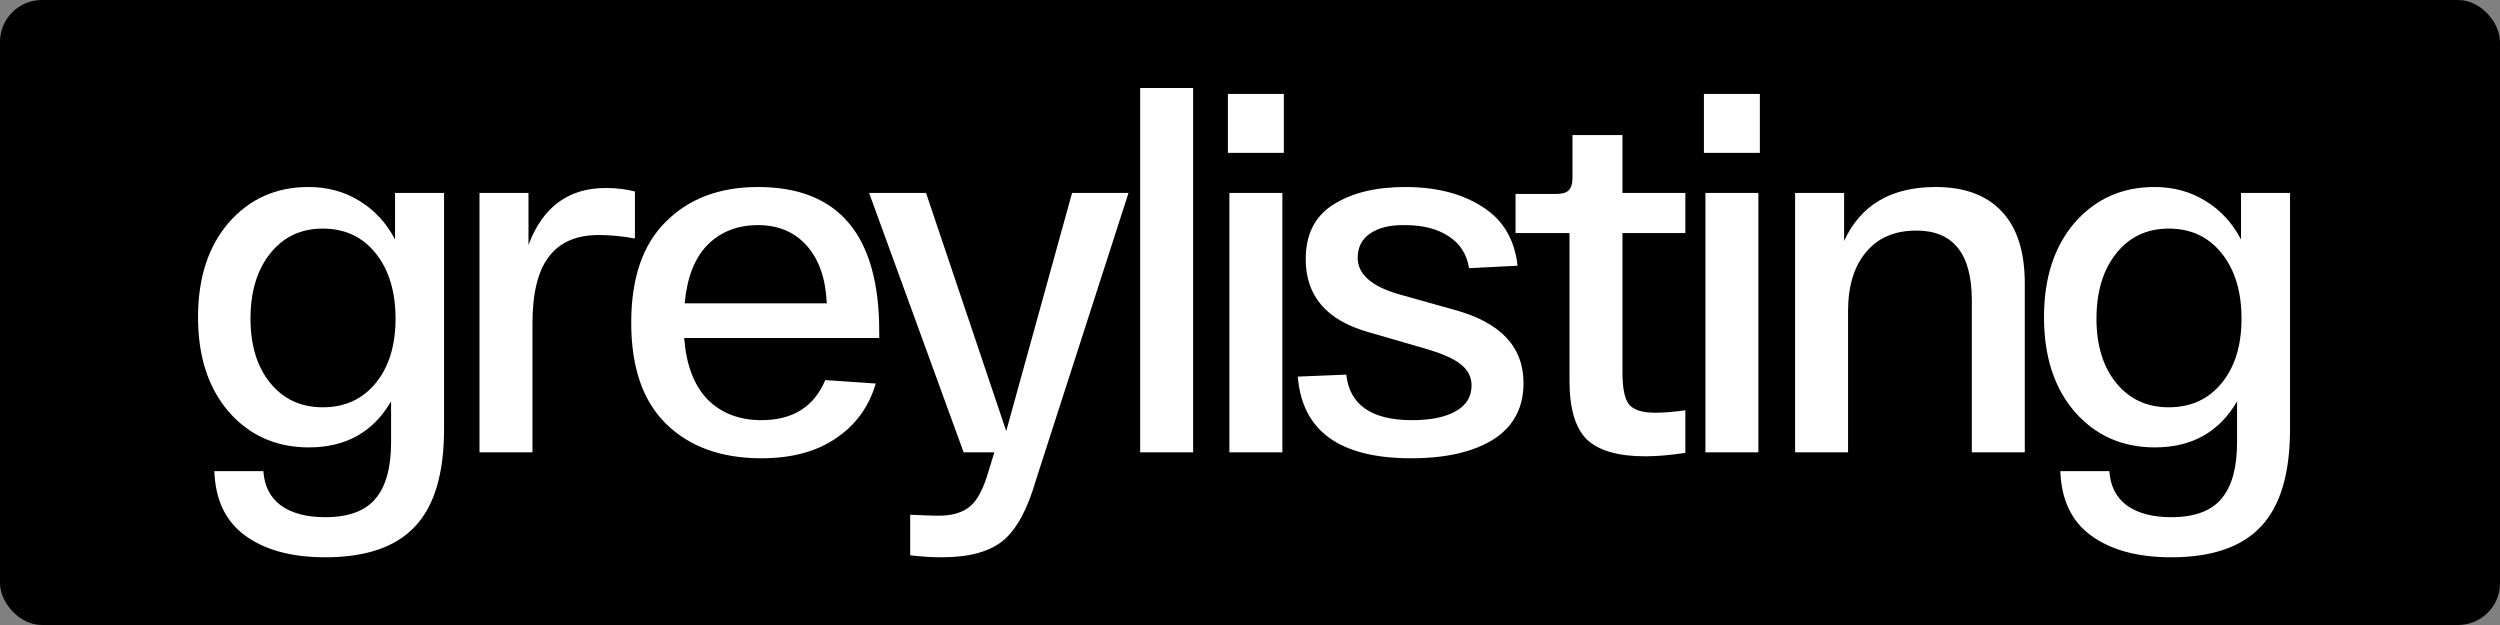
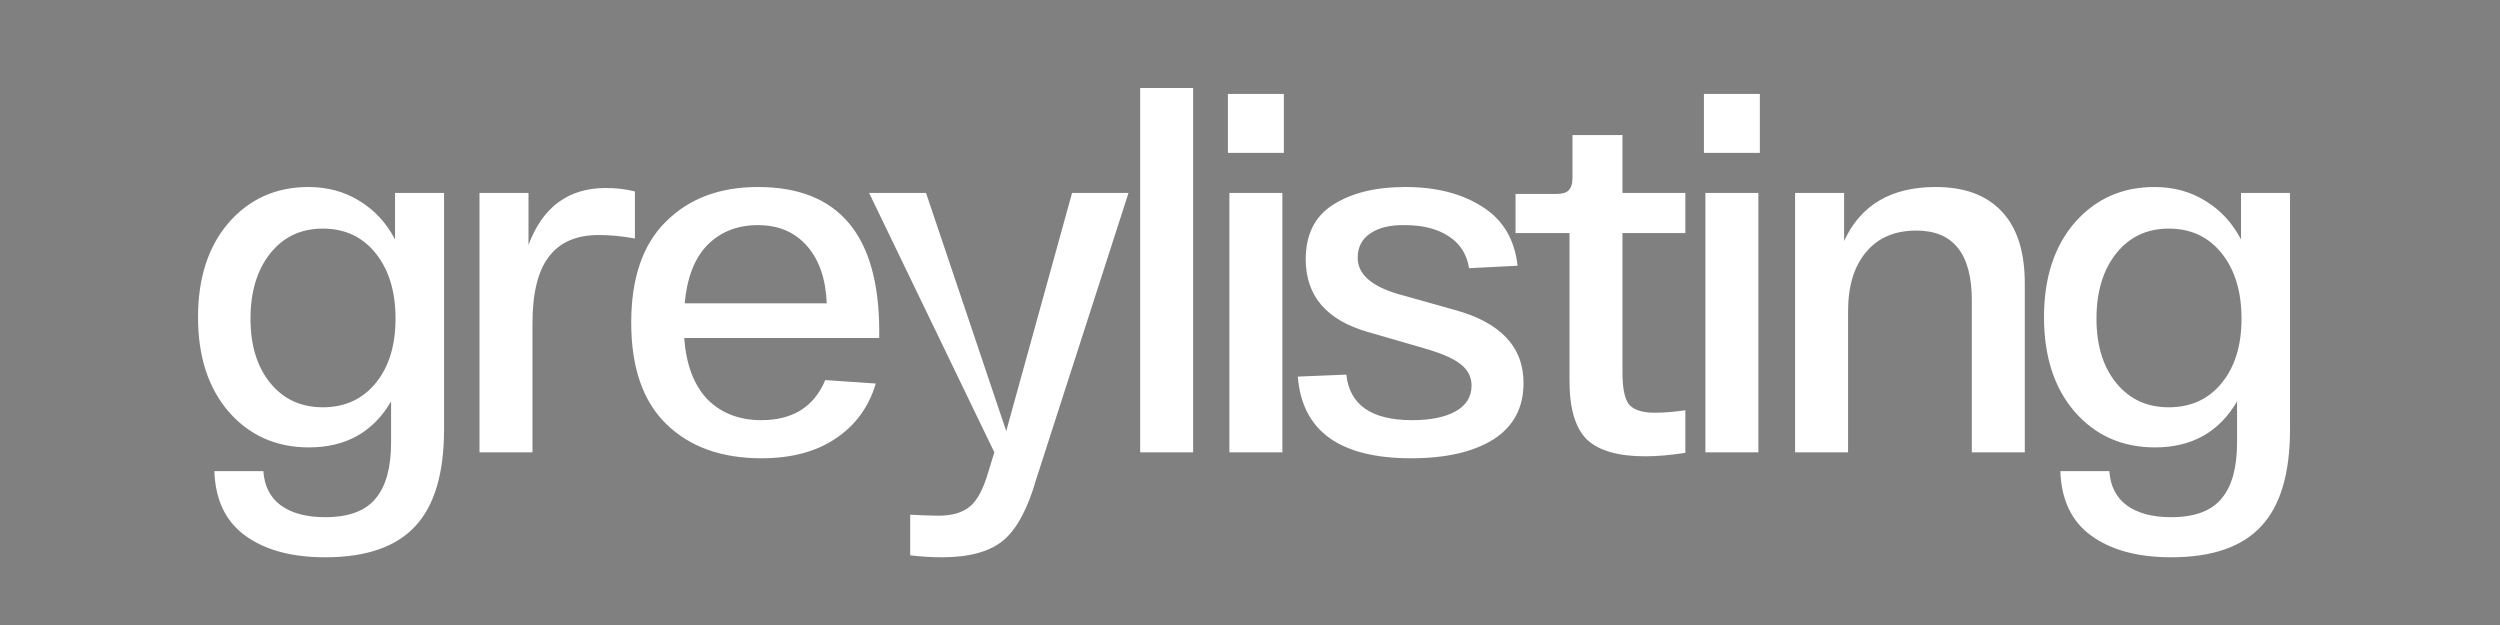
<svg xmlns="http://www.w3.org/2000/svg" width="280" height="70" viewBox="0 0 280 70" fill="none">
  <rect x="0" y="0" width="280" height="70" fill="#808080" stroke="none" />
-   <rect width="280" height="70" rx="4.692" fill="black" />
-   <path d="M25.616 46.116C23.325 43.455 22.179 39.925 22.179 35.526C22.179 31.128 23.325 27.598 25.616 24.937C27.945 22.276 30.92 20.945 34.542 20.945C36.686 20.945 38.59 21.463 40.253 22.497C41.953 23.532 43.284 24.974 44.245 26.822V21.61H49.734V48.056C49.734 53.009 48.662 56.631 46.518 58.923C44.374 61.252 41.011 62.416 36.428 62.416C32.657 62.416 29.664 61.603 27.446 59.976C25.265 58.387 24.119 55.985 24.009 52.769H29.497C29.608 54.432 30.255 55.707 31.438 56.594C32.657 57.481 34.321 57.925 36.428 57.925C39.052 57.925 40.937 57.223 42.083 55.818C43.228 54.451 43.801 52.362 43.801 49.553V44.952C41.805 48.389 38.738 50.108 34.598 50.108C30.939 50.108 27.945 48.777 25.616 46.116ZM28.056 35.693C28.056 38.687 28.795 41.089 30.273 42.9C31.752 44.711 33.711 45.617 36.15 45.617C38.627 45.617 40.604 44.711 42.083 42.9C43.561 41.089 44.3 38.687 44.3 35.693C44.3 32.662 43.561 30.222 42.083 28.374C40.604 26.526 38.627 25.602 36.15 25.602C33.711 25.602 31.752 26.526 30.273 28.374C28.795 30.222 28.056 32.662 28.056 35.693ZM67.84 21.056C69.023 21.056 70.113 21.185 71.111 21.444V26.711C69.707 26.452 68.358 26.323 67.064 26.323C64.551 26.323 62.684 27.136 61.465 28.762C60.245 30.352 59.635 32.847 59.635 36.247V50.662H53.703V21.61H59.191V27.432C60.781 23.181 63.664 21.056 67.84 21.056ZM70.697 36.136C70.697 31.146 71.991 27.376 74.578 24.826C77.166 22.239 80.603 20.945 84.891 20.945C93.946 20.945 98.474 26.341 98.474 37.134V37.855H76.63C76.851 40.849 77.72 43.141 79.235 44.73C80.788 46.282 82.802 47.058 85.279 47.058C88.79 47.058 91.174 45.561 92.431 42.568L98.086 42.956C97.31 45.58 95.813 47.631 93.595 49.11C91.414 50.588 88.642 51.327 85.279 51.327C80.806 51.327 77.258 50.052 74.634 47.502C72.01 44.952 70.697 41.163 70.697 36.136ZM76.685 33.974H92.597C92.486 31.239 91.747 29.095 90.379 27.543C89.012 25.99 87.182 25.214 84.891 25.214C82.599 25.214 80.714 25.953 79.235 27.432C77.794 28.91 76.944 31.091 76.685 33.974ZM120.071 21.61H126.392L116.079 53.6C115.118 56.964 113.88 59.274 112.365 60.531C110.849 61.788 108.558 62.416 105.49 62.416C104.344 62.416 103.161 62.342 101.942 62.194V57.648C103.42 57.722 104.473 57.759 105.102 57.759C106.654 57.759 107.837 57.408 108.65 56.705C109.463 56.04 110.147 54.746 110.701 52.824L111.367 50.662H107.929L97.34 21.61H103.716L112.697 48.278L120.071 21.61ZM127.698 9.857H133.631V50.662H127.698V9.857ZM137.526 17.12V10.522H143.791V17.12H137.526ZM137.692 50.662V21.61H143.625V50.662H137.692ZM145.354 42.179L150.787 41.958C151.157 45.358 153.615 47.058 158.161 47.058C160.231 47.058 161.857 46.726 163.04 46.06C164.223 45.395 164.814 44.434 164.814 43.177C164.814 42.216 164.407 41.422 163.594 40.793C162.818 40.165 161.469 39.574 159.547 39.019L153.227 37.19C148.569 35.859 146.241 33.142 146.241 29.04C146.241 26.267 147.257 24.235 149.29 22.941C151.36 21.61 154.058 20.945 157.385 20.945C160.859 20.945 163.742 21.684 166.034 23.163C168.325 24.604 169.637 26.803 169.97 29.76L164.537 30.038C164.278 28.448 163.502 27.247 162.208 26.434C160.951 25.621 159.344 25.214 157.385 25.214C155.721 25.177 154.409 25.491 153.448 26.157C152.524 26.785 152.062 27.691 152.062 28.873C152.062 30.684 153.559 32.033 156.553 32.921L162.873 34.695C168.048 36.099 170.635 38.834 170.635 42.9C170.635 45.672 169.508 47.779 167.253 49.221C164.999 50.625 161.931 51.327 158.05 51.327C150.066 51.327 145.834 48.278 145.354 42.179ZM188.758 26.101H181.717V41.736C181.717 43.473 181.958 44.656 182.438 45.284C182.956 45.913 183.935 46.227 185.376 46.227C186.337 46.227 187.465 46.134 188.758 45.95V50.718C187.095 50.976 185.598 51.106 184.268 51.106C181.237 51.106 179.056 50.477 177.725 49.221C176.432 47.927 175.785 45.746 175.785 42.678V26.101H169.742V21.721H174.288C174.953 21.721 175.415 21.592 175.674 21.333C175.97 21.038 176.118 20.576 176.118 19.947V15.124H181.717V21.61H188.758V26.101ZM190.839 17.12V10.522H197.104V17.12H190.839ZM191.006 50.662V21.61H196.938V50.662H191.006ZM201.051 50.662V21.61H206.54V26.988C208.388 22.959 211.807 20.945 216.797 20.945C220.049 20.945 222.526 21.869 224.226 23.717C225.926 25.528 226.776 28.208 226.776 31.756V50.662H220.844V33.641C220.844 28.43 218.774 25.824 214.634 25.824C212.195 25.824 210.31 26.637 208.979 28.264C207.649 29.853 206.983 32.052 206.983 34.861V50.662H201.051ZM232.366 46.116C230.074 43.455 228.929 39.925 228.929 35.526C228.929 31.128 230.074 27.598 232.366 24.937C234.694 22.276 237.67 20.945 241.292 20.945C243.436 20.945 245.339 21.463 247.003 22.497C248.703 23.532 250.034 24.974 250.995 26.822V21.61H256.483V48.056C256.483 53.009 255.411 56.631 253.268 58.923C251.124 61.252 247.76 62.416 243.177 62.416C239.407 62.416 236.413 61.603 234.196 59.976C232.015 58.387 230.869 55.985 230.758 52.769H236.247C236.358 54.432 237.005 55.707 238.187 56.594C239.407 57.481 241.07 57.925 243.177 57.925C245.801 57.925 247.686 57.223 248.832 55.818C249.978 54.451 250.551 52.362 250.551 49.553V44.952C248.555 48.389 245.487 50.108 241.348 50.108C237.688 50.108 234.694 48.777 232.366 46.116ZM234.805 35.693C234.805 38.687 235.545 41.089 237.023 42.9C238.502 44.711 240.46 45.617 242.9 45.617C245.376 45.617 247.354 44.711 248.832 42.9C250.311 41.089 251.05 38.687 251.05 35.693C251.05 32.662 250.311 30.222 248.832 28.374C247.354 26.526 245.376 25.602 242.9 25.602C240.46 25.602 238.502 26.526 237.023 28.374C235.545 30.222 234.805 32.662 234.805 35.693Z" fill="white" />
+   <path d="M25.616 46.116C23.325 43.455 22.179 39.925 22.179 35.526C22.179 31.128 23.325 27.598 25.616 24.937C27.945 22.276 30.92 20.945 34.542 20.945C36.686 20.945 38.59 21.463 40.253 22.497C41.953 23.532 43.284 24.974 44.245 26.822V21.61H49.734V48.056C49.734 53.009 48.662 56.631 46.518 58.923C44.374 61.252 41.011 62.416 36.428 62.416C32.657 62.416 29.664 61.603 27.446 59.976C25.265 58.387 24.119 55.985 24.009 52.769H29.497C29.608 54.432 30.255 55.707 31.438 56.594C32.657 57.481 34.321 57.925 36.428 57.925C39.052 57.925 40.937 57.223 42.083 55.818C43.228 54.451 43.801 52.362 43.801 49.553V44.952C41.805 48.389 38.738 50.108 34.598 50.108C30.939 50.108 27.945 48.777 25.616 46.116ZM28.056 35.693C28.056 38.687 28.795 41.089 30.273 42.9C31.752 44.711 33.711 45.617 36.15 45.617C38.627 45.617 40.604 44.711 42.083 42.9C43.561 41.089 44.3 38.687 44.3 35.693C44.3 32.662 43.561 30.222 42.083 28.374C40.604 26.526 38.627 25.602 36.15 25.602C33.711 25.602 31.752 26.526 30.273 28.374C28.795 30.222 28.056 32.662 28.056 35.693ZM67.84 21.056C69.023 21.056 70.113 21.185 71.111 21.444V26.711C69.707 26.452 68.358 26.323 67.064 26.323C64.551 26.323 62.684 27.136 61.465 28.762C60.245 30.352 59.635 32.847 59.635 36.247V50.662H53.703V21.61H59.191V27.432C60.781 23.181 63.664 21.056 67.84 21.056ZM70.697 36.136C70.697 31.146 71.991 27.376 74.578 24.826C77.166 22.239 80.603 20.945 84.891 20.945C93.946 20.945 98.474 26.341 98.474 37.134V37.855H76.63C76.851 40.849 77.72 43.141 79.235 44.73C80.788 46.282 82.802 47.058 85.279 47.058C88.79 47.058 91.174 45.561 92.431 42.568L98.086 42.956C97.31 45.58 95.813 47.631 93.595 49.11C91.414 50.588 88.642 51.327 85.279 51.327C80.806 51.327 77.258 50.052 74.634 47.502C72.01 44.952 70.697 41.163 70.697 36.136ZM76.685 33.974H92.597C92.486 31.239 91.747 29.095 90.379 27.543C89.012 25.99 87.182 25.214 84.891 25.214C82.599 25.214 80.714 25.953 79.235 27.432C77.794 28.91 76.944 31.091 76.685 33.974ZM120.071 21.61H126.392L116.079 53.6C115.118 56.964 113.88 59.274 112.365 60.531C110.849 61.788 108.558 62.416 105.49 62.416C104.344 62.416 103.161 62.342 101.942 62.194V57.648C103.42 57.722 104.473 57.759 105.102 57.759C106.654 57.759 107.837 57.408 108.65 56.705C109.463 56.04 110.147 54.746 110.701 52.824L111.367 50.662L97.34 21.61H103.716L112.697 48.278L120.071 21.61ZM127.698 9.857H133.631V50.662H127.698V9.857ZM137.526 17.12V10.522H143.791V17.12H137.526ZM137.692 50.662V21.61H143.625V50.662H137.692ZM145.354 42.179L150.787 41.958C151.157 45.358 153.615 47.058 158.161 47.058C160.231 47.058 161.857 46.726 163.04 46.06C164.223 45.395 164.814 44.434 164.814 43.177C164.814 42.216 164.407 41.422 163.594 40.793C162.818 40.165 161.469 39.574 159.547 39.019L153.227 37.19C148.569 35.859 146.241 33.142 146.241 29.04C146.241 26.267 147.257 24.235 149.29 22.941C151.36 21.61 154.058 20.945 157.385 20.945C160.859 20.945 163.742 21.684 166.034 23.163C168.325 24.604 169.637 26.803 169.97 29.76L164.537 30.038C164.278 28.448 163.502 27.247 162.208 26.434C160.951 25.621 159.344 25.214 157.385 25.214C155.721 25.177 154.409 25.491 153.448 26.157C152.524 26.785 152.062 27.691 152.062 28.873C152.062 30.684 153.559 32.033 156.553 32.921L162.873 34.695C168.048 36.099 170.635 38.834 170.635 42.9C170.635 45.672 169.508 47.779 167.253 49.221C164.999 50.625 161.931 51.327 158.05 51.327C150.066 51.327 145.834 48.278 145.354 42.179ZM188.758 26.101H181.717V41.736C181.717 43.473 181.958 44.656 182.438 45.284C182.956 45.913 183.935 46.227 185.376 46.227C186.337 46.227 187.465 46.134 188.758 45.95V50.718C187.095 50.976 185.598 51.106 184.268 51.106C181.237 51.106 179.056 50.477 177.725 49.221C176.432 47.927 175.785 45.746 175.785 42.678V26.101H169.742V21.721H174.288C174.953 21.721 175.415 21.592 175.674 21.333C175.97 21.038 176.118 20.576 176.118 19.947V15.124H181.717V21.61H188.758V26.101ZM190.839 17.12V10.522H197.104V17.12H190.839ZM191.006 50.662V21.61H196.938V50.662H191.006ZM201.051 50.662V21.61H206.54V26.988C208.388 22.959 211.807 20.945 216.797 20.945C220.049 20.945 222.526 21.869 224.226 23.717C225.926 25.528 226.776 28.208 226.776 31.756V50.662H220.844V33.641C220.844 28.43 218.774 25.824 214.634 25.824C212.195 25.824 210.31 26.637 208.979 28.264C207.649 29.853 206.983 32.052 206.983 34.861V50.662H201.051ZM232.366 46.116C230.074 43.455 228.929 39.925 228.929 35.526C228.929 31.128 230.074 27.598 232.366 24.937C234.694 22.276 237.67 20.945 241.292 20.945C243.436 20.945 245.339 21.463 247.003 22.497C248.703 23.532 250.034 24.974 250.995 26.822V21.61H256.483V48.056C256.483 53.009 255.411 56.631 253.268 58.923C251.124 61.252 247.76 62.416 243.177 62.416C239.407 62.416 236.413 61.603 234.196 59.976C232.015 58.387 230.869 55.985 230.758 52.769H236.247C236.358 54.432 237.005 55.707 238.187 56.594C239.407 57.481 241.07 57.925 243.177 57.925C245.801 57.925 247.686 57.223 248.832 55.818C249.978 54.451 250.551 52.362 250.551 49.553V44.952C248.555 48.389 245.487 50.108 241.348 50.108C237.688 50.108 234.694 48.777 232.366 46.116ZM234.805 35.693C234.805 38.687 235.545 41.089 237.023 42.9C238.502 44.711 240.46 45.617 242.9 45.617C245.376 45.617 247.354 44.711 248.832 42.9C250.311 41.089 251.05 38.687 251.05 35.693C251.05 32.662 250.311 30.222 248.832 28.374C247.354 26.526 245.376 25.602 242.9 25.602C240.46 25.602 238.502 26.526 237.023 28.374C235.545 30.222 234.805 32.662 234.805 35.693Z" fill="white" />
</svg>